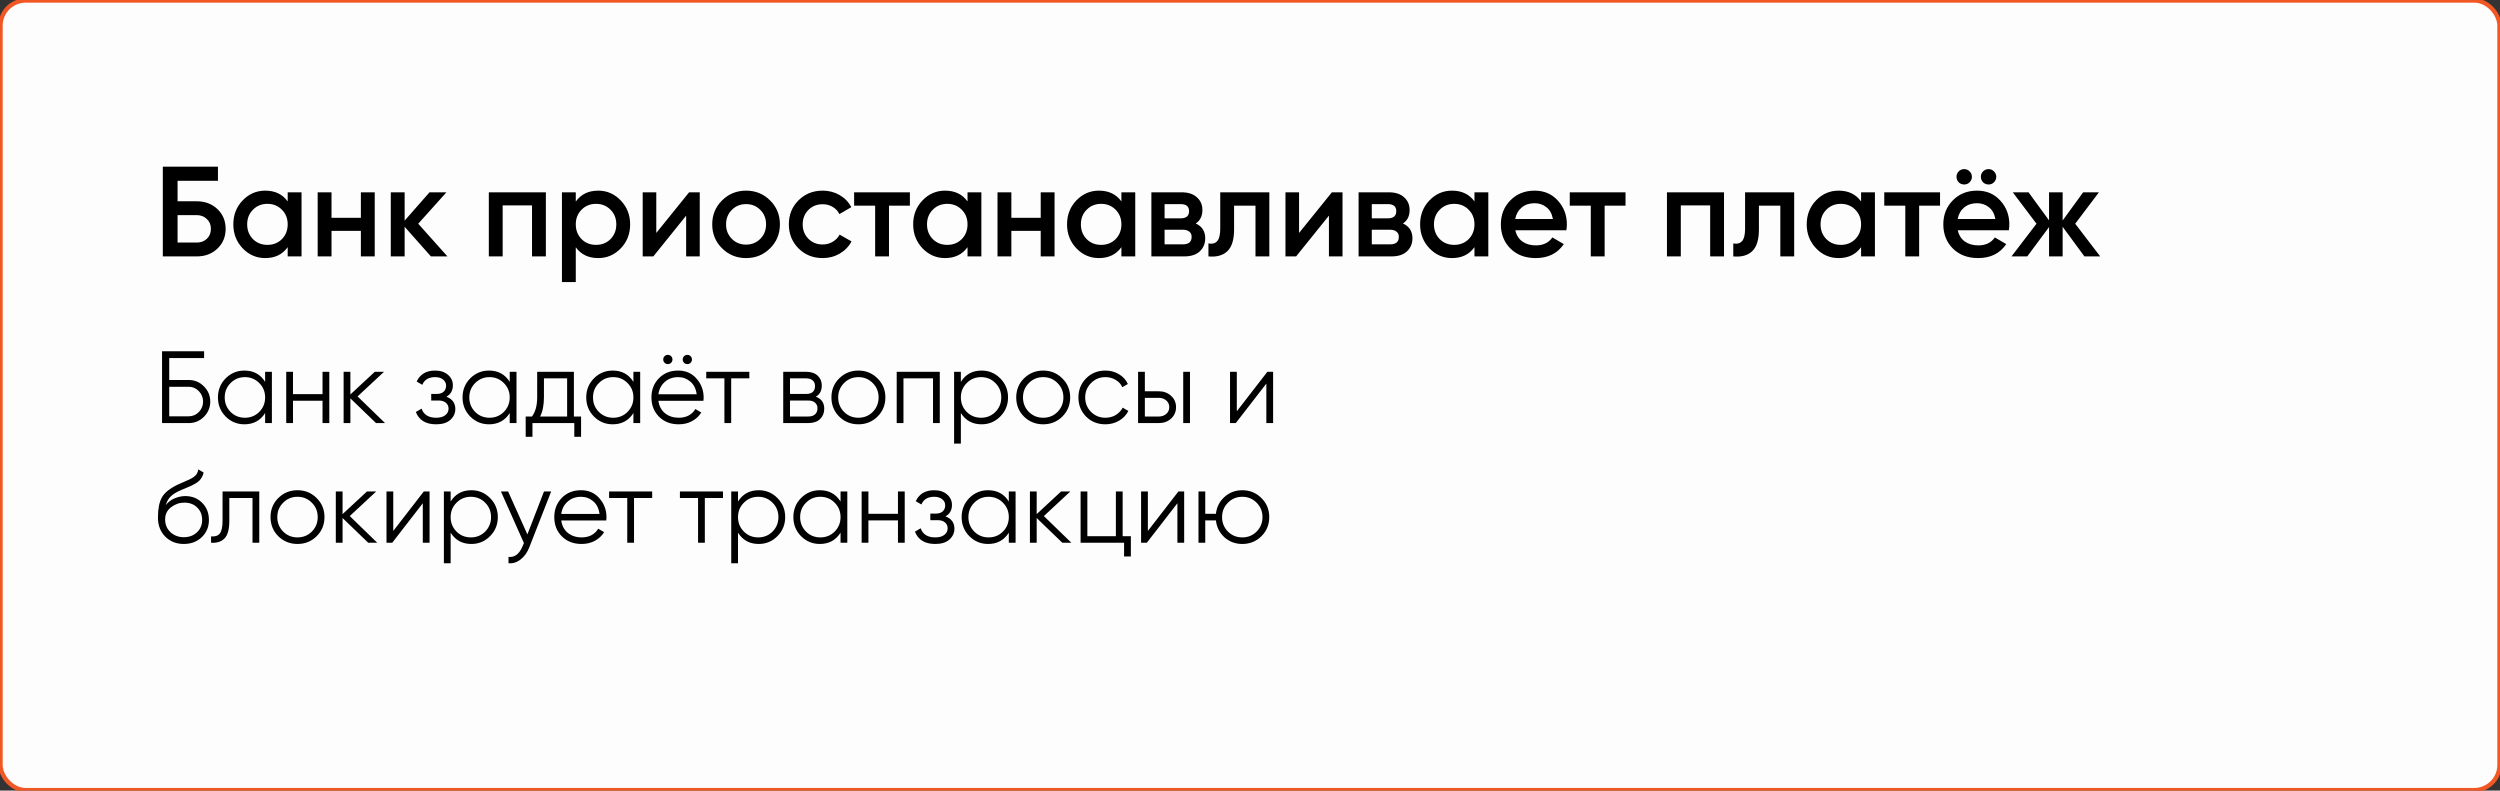
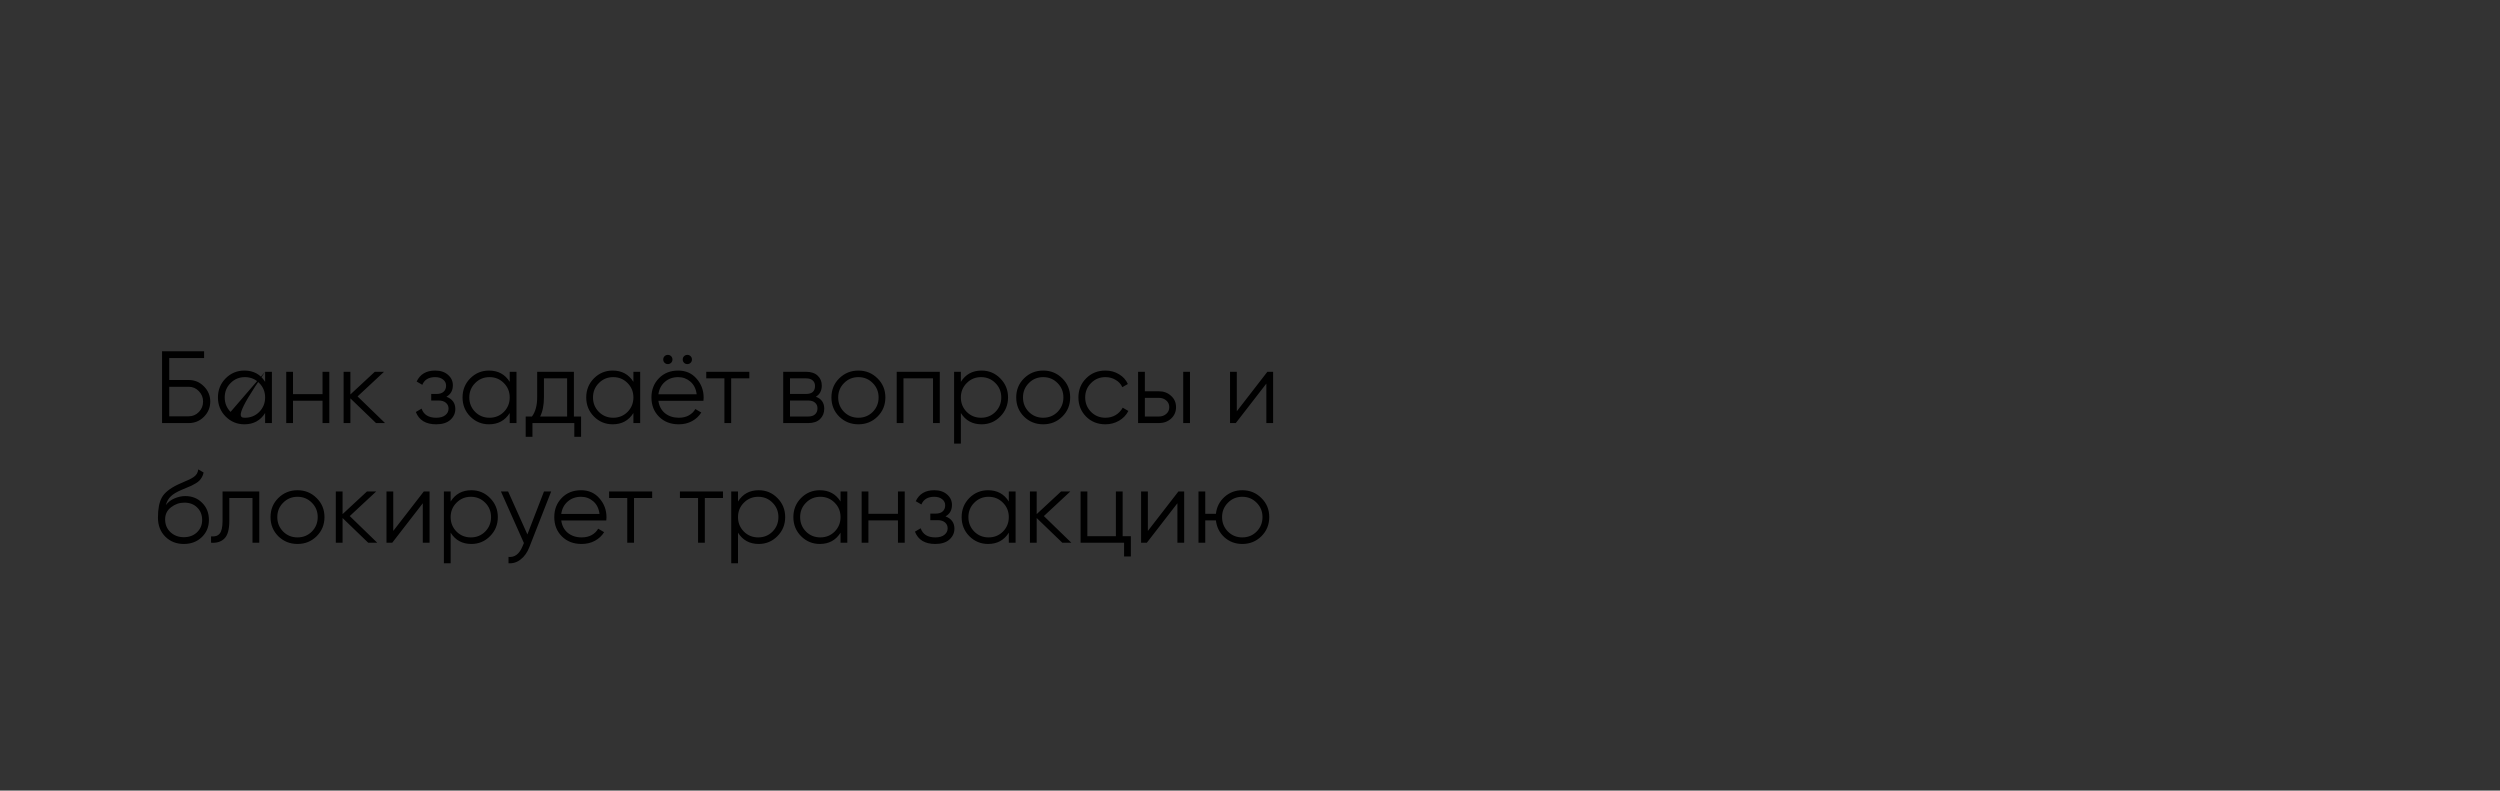
<svg xmlns="http://www.w3.org/2000/svg" viewBox="0 0 585 185" fill="none">
  <rect x="0" y="0" width="585" height="185" fill="#333333" stroke="none" />
-   <rect x="0.125" y="0.125" width="584.75" height="184.75" rx="5.875" fill="#FDFDFD" />
-   <rect x="0.125" y="0.125" width="584.75" height="184.75" rx="5.875" stroke="#F15723" />
-   <path d="M46.05 47.1C47.99 47.1 49.6 47.71 50.88 48.93C52.16 50.15 52.8 51.69 52.8 53.55C52.8 55.41 52.16 56.95 50.88 58.17C49.6 59.39 47.99 60 46.05 60H38.1V39H51V42.3H41.55V47.1H46.05ZM46.05 56.76C46.99 56.76 47.77 56.47 48.39 55.89C49.03 55.29 49.35 54.51 49.35 53.55C49.35 52.59 49.03 51.82 48.39 51.24C47.77 50.64 46.99 50.34 46.05 50.34H41.55V56.76H46.05ZM67.319 45H70.559V60H67.319V57.84C66.099 59.54 64.349 60.39 62.069 60.39C60.009 60.39 58.249 59.63 56.789 58.11C55.329 56.57 54.599 54.7 54.599 52.5C54.599 50.28 55.329 48.41 56.789 46.89C58.249 45.37 60.009 44.61 62.069 44.61C64.349 44.61 66.099 45.45 67.319 47.13V45ZM59.189 55.95C60.089 56.85 61.219 57.3 62.579 57.3C63.939 57.3 65.069 56.85 65.969 55.95C66.869 55.03 67.319 53.88 67.319 52.5C67.319 51.12 66.869 49.98 65.969 49.08C65.069 48.16 63.939 47.7 62.579 47.7C61.219 47.7 60.089 48.16 59.189 49.08C58.289 49.98 57.839 51.12 57.839 52.5C57.839 53.88 58.289 55.03 59.189 55.95ZM84.445 45H87.685V60H84.445V54.03H77.575V60H74.335V45H77.575V50.97H84.445V45ZM104.705 60H100.835L94.685 53.07V60H91.445V45H94.685V51.63L100.505 45H104.465L97.865 52.35L104.705 60ZM127.734 45V60H124.494V48.06H117.624V60H114.384V45H127.734ZM139.983 44.61C142.043 44.61 143.804 45.38 145.263 46.92C146.724 48.44 147.453 50.3 147.453 52.5C147.453 54.72 146.724 56.59 145.263 58.11C143.804 59.63 142.043 60.39 139.983 60.39C137.703 60.39 135.953 59.55 134.733 57.87V66H131.494V45H134.733V47.16C135.953 45.46 137.703 44.61 139.983 44.61ZM136.083 55.95C136.983 56.85 138.113 57.3 139.474 57.3C140.833 57.3 141.964 56.85 142.863 55.95C143.763 55.03 144.214 53.88 144.214 52.5C144.214 51.12 143.763 49.98 142.863 49.08C141.964 48.16 140.833 47.7 139.474 47.7C138.113 47.7 136.983 48.16 136.083 49.08C135.184 49.98 134.733 51.12 134.733 52.5C134.733 53.88 135.184 55.03 136.083 55.95ZM161.25 45H163.74V60H160.56V50.46L152.88 60H150.39V45H153.57V54.51L161.25 45ZM174.579 60.39C172.38 60.39 170.51 59.63 168.97 58.11C167.429 56.59 166.66 54.72 166.66 52.5C166.66 50.28 167.429 48.41 168.97 46.89C170.51 45.37 172.38 44.61 174.579 44.61C176.799 44.61 178.669 45.37 180.19 46.89C181.73 48.41 182.5 50.28 182.5 52.5C182.5 54.72 181.73 56.59 180.19 58.11C178.669 59.63 176.799 60.39 174.579 60.39ZM171.25 55.89C172.149 56.79 173.26 57.24 174.579 57.24C175.899 57.24 177.01 56.79 177.91 55.89C178.81 54.99 179.26 53.86 179.26 52.5C179.26 51.14 178.81 50.01 177.91 49.11C177.01 48.21 175.899 47.76 174.579 47.76C173.26 47.76 172.149 48.21 171.25 49.11C170.35 50.01 169.899 51.14 169.899 52.5C169.899 53.86 170.35 54.99 171.25 55.89ZM192.509 60.39C190.249 60.39 188.359 59.63 186.839 58.11C185.339 56.59 184.589 54.72 184.589 52.5C184.589 50.26 185.339 48.39 186.839 46.89C188.359 45.37 190.249 44.61 192.509 44.61C193.969 44.61 195.299 44.96 196.499 45.66C197.699 46.36 198.599 47.3 199.199 48.48L196.409 50.1C196.069 49.38 195.549 48.82 194.849 48.42C194.169 48 193.379 47.79 192.479 47.79C191.159 47.79 190.049 48.24 189.149 49.14C188.269 50.04 187.829 51.16 187.829 52.5C187.829 53.84 188.269 54.96 189.149 55.86C190.049 56.76 191.159 57.21 192.479 57.21C193.359 57.21 194.149 57 194.849 56.58C195.569 56.16 196.109 55.6 196.469 54.9L199.259 56.49C198.619 57.69 197.699 58.64 196.499 59.34C195.299 60.04 193.969 60.39 192.509 60.39ZM212.915 45V48.12H208.024V60H204.785V48.12H199.864V45H212.915ZM226.401 45H229.641V60H226.401V57.84C225.181 59.54 223.431 60.39 221.151 60.39C219.091 60.39 217.331 59.63 215.871 58.11C214.411 56.57 213.681 54.7 213.681 52.5C213.681 50.28 214.411 48.41 215.871 46.89C217.331 45.37 219.091 44.61 221.151 44.61C223.431 44.61 225.181 45.45 226.401 47.13V45ZM218.271 55.95C219.171 56.85 220.301 57.3 221.661 57.3C223.021 57.3 224.151 56.85 225.051 55.95C225.951 55.03 226.401 53.88 226.401 52.5C226.401 51.12 225.951 49.98 225.051 49.08C224.151 48.16 223.021 47.7 221.661 47.7C220.301 47.7 219.171 48.16 218.271 49.08C217.371 49.98 216.921 51.12 216.921 52.5C216.921 53.88 217.371 55.03 218.271 55.95ZM243.527 45H246.767V60H243.527V54.03H236.657V60H233.417V45H236.657V50.97H243.527V45ZM262.408 45H265.647V60H262.408V57.84C261.188 59.54 259.438 60.39 257.158 60.39C255.097 60.39 253.338 59.63 251.877 58.11C250.417 56.57 249.687 54.7 249.687 52.5C249.687 50.28 250.417 48.41 251.877 46.89C253.338 45.37 255.097 44.61 257.158 44.61C259.438 44.61 261.188 45.45 262.408 47.13V45ZM254.278 55.95C255.178 56.85 256.308 57.3 257.668 57.3C259.027 57.3 260.158 56.85 261.058 55.95C261.957 55.03 262.408 53.88 262.408 52.5C262.408 51.12 261.957 49.98 261.058 49.08C260.158 48.16 259.027 47.7 257.668 47.7C256.308 47.7 255.178 48.16 254.278 49.08C253.377 49.98 252.928 51.12 252.928 52.5C252.928 53.88 253.377 55.03 254.278 55.95ZM279.803 52.29C281.283 52.97 282.022 54.12 282.022 55.74C282.022 57 281.592 58.03 280.733 58.83C279.892 59.61 278.683 60 277.103 60H269.423V45H276.502C278.043 45 279.233 45.39 280.072 46.17C280.933 46.93 281.363 47.92 281.363 49.14C281.363 50.56 280.842 51.61 279.803 52.29ZM276.262 47.76H272.512V51.09H276.262C277.582 51.09 278.243 50.53 278.243 49.41C278.243 48.31 277.582 47.76 276.262 47.76ZM276.803 57.18C278.163 57.18 278.842 56.59 278.842 55.41C278.842 54.89 278.663 54.49 278.303 54.21C277.942 53.91 277.442 53.76 276.803 53.76H272.512V57.18H276.803ZM297.025 45V60H293.785V48.12H288.775V53.7C288.775 56.08 288.255 57.77 287.215 58.77C286.175 59.77 284.695 60.18 282.775 60V56.97C283.695 57.13 284.385 56.94 284.845 56.4C285.305 55.86 285.535 54.91 285.535 53.55V45H297.025ZM311.66 45H314.15V60H310.97V50.46L303.29 60H300.8V45H303.98V54.51L311.66 45ZM328.29 52.29C329.77 52.97 330.51 54.12 330.51 55.74C330.51 57 330.08 58.03 329.22 58.83C328.38 59.61 327.17 60 325.59 60H317.91V45H324.99C326.53 45 327.72 45.39 328.56 46.17C329.42 46.93 329.85 47.92 329.85 49.14C329.85 50.56 329.33 51.61 328.29 52.29ZM324.75 47.76H321V51.09H324.75C326.07 51.09 326.73 50.53 326.73 49.41C326.73 48.31 326.07 47.76 324.75 47.76ZM325.29 57.18C326.65 57.18 327.33 56.59 327.33 55.41C327.33 54.89 327.15 54.49 326.79 54.21C326.43 53.91 325.93 53.76 325.29 53.76H321V57.18H325.29ZM345.025 45H348.265V60H345.025V57.84C343.805 59.54 342.055 60.39 339.775 60.39C337.715 60.39 335.955 59.63 334.495 58.11C333.035 56.57 332.305 54.7 332.305 52.5C332.305 50.28 333.035 48.41 334.495 46.89C335.955 45.37 337.715 44.61 339.775 44.61C342.055 44.61 343.805 45.45 345.025 47.13V45ZM336.895 55.95C337.795 56.85 338.925 57.3 340.285 57.3C341.645 57.3 342.775 56.85 343.675 55.95C344.575 55.03 345.025 53.88 345.025 52.5C345.025 51.12 344.575 49.98 343.675 49.08C342.775 48.16 341.645 47.7 340.285 47.7C338.925 47.7 337.795 48.16 336.895 49.08C335.995 49.98 335.545 51.12 335.545 52.5C335.545 53.88 335.995 55.03 336.895 55.95ZM354.59 53.88C354.83 55.02 355.38 55.9 356.24 56.52C357.1 57.12 358.15 57.42 359.39 57.42C361.11 57.42 362.4 56.8 363.26 55.56L365.93 57.12C364.45 59.3 362.26 60.39 359.36 60.39C356.92 60.39 354.95 59.65 353.45 58.17C351.95 56.67 351.2 54.78 351.2 52.5C351.2 50.26 351.94 48.39 353.42 46.89C354.9 45.37 356.8 44.61 359.12 44.61C361.32 44.61 363.12 45.38 364.52 46.92C365.94 48.46 366.65 50.33 366.65 52.53C366.65 52.87 366.61 53.32 366.53 53.88H354.59ZM354.56 51.24H363.38C363.16 50.02 362.65 49.1 361.85 48.48C361.07 47.86 360.15 47.55 359.09 47.55C357.89 47.55 356.89 47.88 356.09 48.54C355.29 49.2 354.78 50.1 354.56 51.24ZM380.375 45V48.12H375.485V60H372.245V48.12H367.325V45H380.375ZM403.418 45V60H400.178V48.06H393.308V60H390.067V45H403.418ZM419.837 45V60H416.598V48.12H411.587V53.7C411.587 56.08 411.067 57.77 410.027 58.77C408.988 59.77 407.507 60.18 405.587 60V56.97C406.507 57.13 407.197 56.94 407.658 56.4C408.118 55.86 408.348 54.91 408.348 53.55V45H419.837ZM435.493 45H438.733V60H435.493V57.84C434.272 59.54 432.522 60.39 430.243 60.39C428.183 60.39 426.423 59.63 424.962 58.11C423.502 56.57 422.772 54.7 422.772 52.5C422.772 50.28 423.502 48.41 424.962 46.89C426.423 45.37 428.183 44.61 430.243 44.61C432.522 44.61 434.272 45.45 435.493 47.13V45ZM427.363 55.95C428.262 56.85 429.392 57.3 430.752 57.3C432.113 57.3 433.243 56.85 434.142 55.95C435.043 55.03 435.493 53.88 435.493 52.5C435.493 51.12 435.043 49.98 434.142 49.08C433.243 48.16 432.113 47.7 430.752 47.7C429.392 47.7 428.262 48.16 427.363 49.08C426.462 49.98 426.012 51.12 426.012 52.5C426.012 53.88 426.462 55.03 427.363 55.95ZM453.97 45V48.12H449.08V60H445.84V48.12H440.92V45H453.97ZM460.885 42.66C460.545 43 460.125 43.17 459.625 43.17C459.125 43.17 458.695 43 458.335 42.66C457.995 42.3 457.825 41.87 457.825 41.37C457.825 40.87 457.995 40.45 458.335 40.11C458.695 39.75 459.125 39.57 459.625 39.57C460.125 39.57 460.545 39.75 460.885 40.11C461.245 40.45 461.425 40.87 461.425 41.37C461.425 41.87 461.245 42.3 460.885 42.66ZM466.585 42.66C466.245 43 465.825 43.17 465.325 43.17C464.825 43.17 464.395 43 464.035 42.66C463.695 42.3 463.525 41.87 463.525 41.37C463.525 40.87 463.695 40.45 464.035 40.11C464.395 39.75 464.825 39.57 465.325 39.57C465.825 39.57 466.245 39.75 466.585 40.11C466.945 40.45 467.125 40.87 467.125 41.37C467.125 41.87 466.945 42.3 466.585 42.66ZM458.125 53.88C458.365 55.02 458.915 55.9 459.775 56.52C460.635 57.12 461.685 57.42 462.925 57.42C464.645 57.42 465.935 56.8 466.795 55.56L469.465 57.12C467.985 59.3 465.795 60.39 462.895 60.39C460.455 60.39 458.485 59.65 456.985 58.17C455.485 56.67 454.735 54.78 454.735 52.5C454.735 50.26 455.475 48.39 456.955 46.89C458.435 45.37 460.335 44.61 462.655 44.61C464.855 44.61 466.655 45.38 468.055 46.92C469.475 48.46 470.185 50.33 470.185 52.53C470.185 52.87 470.145 53.32 470.065 53.88H458.125ZM458.095 51.24H466.915C466.695 50.02 466.185 49.1 465.385 48.48C464.605 47.86 463.685 47.55 462.625 47.55C461.425 47.55 460.425 47.88 459.625 48.54C458.825 49.2 458.315 50.1 458.095 51.24ZM491.447 60H487.757L482.658 53.07V60H479.478V53.13L474.377 60H470.688L476.538 52.35L470.988 45H474.678L479.478 51.57V45H482.658V51.6L487.457 45H491.147L485.598 52.35L491.447 60Z" fill="black" />
-   <path d="M44.16 88.92C45.552 88.92 46.736 89.416 47.712 90.408C48.704 91.4 49.2 92.584 49.2 93.96C49.2 95.352 48.704 96.544 47.712 97.536C46.736 98.512 45.552 99 44.16 99H37.92V82.2H47.76V83.784H39.6V88.92H44.16ZM44.16 97.416C45.088 97.416 45.88 97.08 46.536 96.408C47.192 95.736 47.52 94.92 47.52 93.96C47.52 93.016 47.192 92.208 46.536 91.536C45.88 90.848 45.088 90.504 44.16 90.504H39.6V97.416H44.16ZM62.039 87H63.623V99H62.039V96.648C60.935 98.408 59.319 99.288 57.191 99.288C55.479 99.288 54.015 98.68 52.799 97.464C51.599 96.248 50.999 94.76 50.999 93C50.999 91.24 51.599 89.752 52.799 88.536C54.015 87.32 55.479 86.712 57.191 86.712C59.319 86.712 60.935 87.592 62.039 89.352V87ZM53.951 96.384C54.863 97.296 55.983 97.752 57.311 97.752C58.639 97.752 59.759 97.296 60.671 96.384C61.583 95.456 62.039 94.328 62.039 93C62.039 91.672 61.583 90.552 60.671 89.64C59.759 88.712 58.639 88.248 57.311 88.248C55.983 88.248 54.863 88.712 53.951 89.64C53.039 90.552 52.583 91.672 52.583 93C52.583 94.328 53.039 95.456 53.951 96.384ZM75.473 87H77.057V99H75.473V93.768H68.561V99H66.977V87H68.561V92.232H75.473V87ZM90.103 99H87.99L81.99 93.216V99H80.406V87H81.99V92.304L87.703 87H89.862L83.671 92.76L90.103 99ZM104.458 92.832C105.85 93.36 106.546 94.32 106.546 95.712C106.546 96.704 106.154 97.552 105.37 98.256C104.602 98.944 103.498 99.288 102.058 99.288C99.642 99.288 98.058 98.328 97.306 96.408L98.65 95.616C99.146 97.04 100.282 97.752 102.058 97.752C102.986 97.752 103.698 97.552 104.194 97.152C104.706 96.752 104.962 96.24 104.962 95.616C104.962 95.056 104.754 94.6 104.338 94.248C103.922 93.896 103.362 93.72 102.658 93.72H100.906V92.184H102.178C102.866 92.184 103.402 92.016 103.786 91.68C104.186 91.328 104.386 90.848 104.386 90.24C104.386 89.664 104.154 89.192 103.69 88.824C103.226 88.44 102.602 88.248 101.818 88.248C100.314 88.248 99.314 88.848 98.818 90.048L97.498 89.28C98.298 87.568 99.738 86.712 101.818 86.712C103.082 86.712 104.09 87.048 104.842 87.72C105.594 88.376 105.97 89.184 105.97 90.144C105.97 91.376 105.466 92.272 104.458 92.832ZM119.273 87H120.858V99H119.273V96.648C118.169 98.408 116.553 99.288 114.425 99.288C112.713 99.288 111.249 98.68 110.034 97.464C108.834 96.248 108.234 94.76 108.234 93C108.234 91.24 108.834 89.752 110.034 88.536C111.249 87.32 112.713 86.712 114.425 86.712C116.553 86.712 118.169 87.592 119.273 89.352V87ZM111.186 96.384C112.097 97.296 113.218 97.752 114.546 97.752C115.874 97.752 116.993 97.296 117.906 96.384C118.817 95.456 119.273 94.328 119.273 93C119.273 91.672 118.817 90.552 117.906 89.64C116.993 88.712 115.874 88.248 114.546 88.248C113.218 88.248 112.097 88.712 111.186 89.64C110.273 90.552 109.817 91.672 109.817 93C109.817 94.328 110.273 95.456 111.186 96.384ZM134.291 97.464H135.971V102.216H134.387V99H124.595V102.216H123.011V97.464H124.475C125.291 96.392 125.699 94.88 125.699 92.928V87H134.291V97.464ZM126.395 97.464H132.707V88.536H127.283V92.928C127.283 94.768 126.987 96.28 126.395 97.464ZM148.219 87H149.803V99H148.219V96.648C147.115 98.408 145.499 99.288 143.371 99.288C141.659 99.288 140.195 98.68 138.979 97.464C137.779 96.248 137.179 94.76 137.179 93C137.179 91.24 137.779 89.752 138.979 88.536C140.195 87.32 141.659 86.712 143.371 86.712C145.499 86.712 147.115 87.592 148.219 89.352V87ZM140.131 96.384C141.043 97.296 142.163 97.752 143.491 97.752C144.819 97.752 145.939 97.296 146.851 96.384C147.763 95.456 148.219 94.328 148.219 93C148.219 91.672 147.763 90.552 146.851 89.64C145.939 88.712 144.819 88.248 143.491 88.248C142.163 88.248 141.043 88.712 140.131 89.64C139.219 90.552 138.763 91.672 138.763 93C138.763 94.328 139.219 95.456 140.131 96.384ZM157.044 84.888C156.837 85.096 156.581 85.2 156.276 85.2C155.972 85.2 155.716 85.096 155.508 84.888C155.3 84.68 155.196 84.424 155.196 84.12C155.196 83.816 155.3 83.56 155.508 83.352C155.716 83.144 155.972 83.04 156.276 83.04C156.581 83.04 156.837 83.144 157.044 83.352C157.252 83.56 157.357 83.816 157.357 84.12C157.357 84.424 157.252 84.68 157.044 84.888ZM161.605 84.888C161.397 85.096 161.141 85.2 160.837 85.2C160.532 85.2 160.276 85.096 160.069 84.888C159.861 84.68 159.756 84.424 159.756 84.12C159.756 83.816 159.861 83.56 160.069 83.352C160.276 83.144 160.532 83.04 160.837 83.04C161.141 83.04 161.397 83.144 161.605 83.352C161.812 83.56 161.917 83.816 161.917 84.12C161.917 84.424 161.812 84.68 161.605 84.888ZM158.701 86.712C160.476 86.712 161.909 87.344 162.996 88.608C164.101 89.856 164.653 91.336 164.653 93.048C164.653 93.224 164.637 93.472 164.605 93.792H154.069C154.228 95.008 154.74 95.976 155.605 96.696C156.484 97.4 157.565 97.752 158.845 97.752C159.756 97.752 160.541 97.568 161.196 97.2C161.869 96.816 162.373 96.32 162.708 95.712L164.101 96.528C163.572 97.376 162.852 98.048 161.94 98.544C161.029 99.04 159.988 99.288 158.821 99.288C156.933 99.288 155.397 98.696 154.213 97.512C153.029 96.328 152.436 94.824 152.436 93C152.436 91.208 153.02 89.712 154.189 88.512C155.357 87.312 156.861 86.712 158.701 86.712ZM158.701 88.248C157.452 88.248 156.405 88.624 155.556 89.376C154.725 90.112 154.228 91.072 154.069 92.256H163.02C162.861 90.992 162.373 90.008 161.556 89.304C160.74 88.6 159.788 88.248 158.701 88.248ZM175.344 87V88.536H171.095V99H169.512V88.536H165.263V87H175.344ZM190.906 92.832C192.218 93.312 192.874 94.248 192.874 95.64C192.874 96.616 192.546 97.424 191.89 98.064C191.25 98.688 190.322 99 189.106 99H183.274V87H188.626C189.794 87 190.698 87.304 191.338 87.912C191.978 88.504 192.298 89.272 192.298 90.216C192.298 91.416 191.834 92.288 190.906 92.832ZM188.626 88.536H184.858V92.184H188.626C190.018 92.184 190.714 91.56 190.714 90.312C190.714 89.752 190.53 89.32 190.162 89.016C189.81 88.696 189.298 88.536 188.626 88.536ZM189.106 97.464C189.81 97.464 190.346 97.296 190.714 96.96C191.098 96.624 191.29 96.152 191.29 95.544C191.29 94.984 191.098 94.544 190.714 94.224C190.346 93.888 189.81 93.72 189.106 93.72H184.858V97.464H189.106ZM205.33 97.488C204.114 98.688 202.626 99.288 200.866 99.288C199.106 99.288 197.61 98.688 196.378 97.488C195.162 96.272 194.554 94.776 194.554 93C194.554 91.224 195.162 89.736 196.378 88.536C197.61 87.32 199.106 86.712 200.866 86.712C202.626 86.712 204.114 87.32 205.33 88.536C206.562 89.736 207.178 91.224 207.178 93C207.178 94.776 206.562 96.272 205.33 97.488ZM197.506 96.384C198.418 97.296 199.538 97.752 200.866 97.752C202.194 97.752 203.314 97.296 204.226 96.384C205.138 95.456 205.594 94.328 205.594 93C205.594 91.672 205.138 90.552 204.226 89.64C203.314 88.712 202.194 88.248 200.866 88.248C199.538 88.248 198.418 88.712 197.506 89.64C196.594 90.552 196.138 91.672 196.138 93C196.138 94.328 196.594 95.456 197.506 96.384ZM219.909 87V99H218.325V88.536H211.412V99H209.828V87H219.909ZM229.69 86.712C231.402 86.712 232.858 87.32 234.058 88.536C235.274 89.752 235.882 91.24 235.882 93C235.882 94.76 235.274 96.248 234.058 97.464C232.858 98.68 231.402 99.288 229.69 99.288C227.562 99.288 225.946 98.408 224.842 96.648V103.8H223.258V87H224.842V89.352C225.946 87.592 227.562 86.712 229.69 86.712ZM226.21 96.384C227.122 97.296 228.242 97.752 229.57 97.752C230.898 97.752 232.018 97.296 232.93 96.384C233.842 95.456 234.298 94.328 234.298 93C234.298 91.672 233.842 90.552 232.93 89.64C232.018 88.712 230.898 88.248 229.57 88.248C228.242 88.248 227.122 88.712 226.21 89.64C225.298 90.552 224.842 91.672 224.842 93C224.842 94.328 225.298 95.456 226.21 96.384ZM248.572 97.488C247.356 98.688 245.868 99.288 244.108 99.288C242.348 99.288 240.852 98.688 239.62 97.488C238.404 96.272 237.796 94.776 237.796 93C237.796 91.224 238.404 89.736 239.62 88.536C240.852 87.32 242.348 86.712 244.108 86.712C245.868 86.712 247.356 87.32 248.572 88.536C249.804 89.736 250.42 91.224 250.42 93C250.42 94.776 249.804 96.272 248.572 97.488ZM240.748 96.384C241.66 97.296 242.78 97.752 244.108 97.752C245.436 97.752 246.556 97.296 247.468 96.384C248.38 95.456 248.836 94.328 248.836 93C248.836 91.672 248.38 90.552 247.468 89.64C246.556 88.712 245.436 88.248 244.108 88.248C242.78 88.248 241.66 88.712 240.748 89.64C239.836 90.552 239.38 91.672 239.38 93C239.38 94.328 239.836 95.456 240.748 96.384ZM258.663 99.288C256.855 99.288 255.35 98.688 254.15 97.488C252.95 96.272 252.35 94.776 252.35 93C252.35 91.224 252.95 89.736 254.15 88.536C255.35 87.32 256.855 86.712 258.663 86.712C259.848 86.712 260.91 87 261.855 87.576C262.798 88.136 263.488 88.896 263.918 89.856L262.623 90.6C262.303 89.88 261.783 89.312 261.062 88.896C260.358 88.464 259.558 88.248 258.663 88.248C257.335 88.248 256.215 88.712 255.303 89.64C254.39 90.552 253.935 91.672 253.935 93C253.935 94.328 254.39 95.456 255.303 96.384C256.215 97.296 257.335 97.752 258.663 97.752C259.558 97.752 260.358 97.544 261.062 97.128C261.767 96.696 262.317 96.12 262.717 95.4L264.038 96.168C263.543 97.128 262.815 97.888 261.855 98.448C260.895 99.008 259.83 99.288 258.663 99.288ZM271.185 91.56C272.305 91.56 273.25 91.912 274.017 92.616C274.8 93.304 275.192 94.192 275.192 95.28C275.192 96.368 274.8 97.264 274.017 97.968C273.25 98.656 272.305 99 271.185 99H266.312V87H267.897V91.56H271.185ZM276.873 87H278.457V99H276.873V87ZM271.185 97.464C271.858 97.464 272.425 97.264 272.89 96.864C273.37 96.464 273.61 95.936 273.61 95.28C273.61 94.624 273.37 94.096 272.89 93.696C272.425 93.296 271.858 93.096 271.185 93.096H267.897V97.464H271.185ZM296.565 87H297.908V99H296.325V89.76L289.173 99H287.827V87H289.413V96.24L296.565 87ZM43.008 127.288C41.28 127.288 39.84 126.72 38.688 125.584C37.536 124.432 36.96 122.944 36.96 121.12C36.96 119.072 37.264 117.504 37.872 116.416C38.48 115.312 39.712 114.312 41.568 113.416C41.92 113.24 42.384 113.032 42.96 112.792C43.552 112.552 43.992 112.36 44.28 112.216C44.584 112.072 44.912 111.888 45.264 111.664C45.616 111.424 45.88 111.16 46.056 110.872C46.232 110.584 46.344 110.24 46.392 109.84L47.64 110.56C47.576 110.944 47.448 111.304 47.256 111.64C47.064 111.976 46.864 112.248 46.656 112.456C46.464 112.664 46.152 112.896 45.72 113.152C45.304 113.392 44.976 113.568 44.736 113.68C44.512 113.776 44.112 113.944 43.536 114.184C42.976 114.424 42.6 114.584 42.408 114.664C41.288 115.144 40.464 115.648 39.936 116.176C39.408 116.688 39.032 117.36 38.808 118.192C39.352 117.472 40.04 116.944 40.872 116.608C41.72 116.256 42.544 116.08 43.344 116.08C44.944 116.08 46.264 116.608 47.304 117.664C48.36 118.704 48.888 120.04 48.888 121.672C48.888 123.288 48.328 124.632 47.208 125.704C46.104 126.76 44.704 127.288 43.008 127.288ZM43.008 125.704C44.256 125.704 45.28 125.328 46.08 124.576C46.896 123.808 47.304 122.84 47.304 121.672C47.304 120.488 46.92 119.52 46.152 118.768C45.4 118 44.392 117.616 43.128 117.616C41.992 117.616 40.96 117.976 40.032 118.696C39.104 119.4 38.64 120.344 38.64 121.528C38.64 122.744 39.056 123.744 39.888 124.528C40.736 125.312 41.776 125.704 43.008 125.704ZM60.669 115V127H59.084V116.536H53.66V121.888C53.66 123.888 53.276 125.264 52.508 126.016C51.757 126.768 50.717 127.096 49.389 127V125.512C50.3 125.608 50.972 125.392 51.404 124.864C51.852 124.336 52.077 123.344 52.077 121.888V115H60.669ZM74.08 125.488C72.864 126.688 71.376 127.288 69.616 127.288C67.856 127.288 66.36 126.688 65.128 125.488C63.912 124.272 63.304 122.776 63.304 121C63.304 119.224 63.912 117.736 65.128 116.536C66.36 115.32 67.856 114.712 69.616 114.712C71.376 114.712 72.864 115.32 74.08 116.536C75.312 117.736 75.928 119.224 75.928 121C75.928 122.776 75.312 124.272 74.08 125.488ZM66.256 124.384C67.168 125.296 68.288 125.752 69.616 125.752C70.944 125.752 72.064 125.296 72.976 124.384C73.888 123.456 74.344 122.328 74.344 121C74.344 119.672 73.888 118.552 72.976 117.64C72.064 116.712 70.944 116.248 69.616 116.248C68.288 116.248 67.168 116.712 66.256 117.64C65.344 118.552 64.888 119.672 64.888 121C64.888 122.328 65.344 123.456 66.256 124.384ZM88.275 127H86.162L80.162 121.216V127H78.579V115H80.162V120.304L85.874 115H88.034L81.843 120.76L88.275 127ZM99.174 115H100.518V127H98.934V117.76L91.782 127H90.438V115H92.022V124.24L99.174 115ZM110.299 114.712C112.011 114.712 113.468 115.32 114.668 116.536C115.883 117.752 116.492 119.24 116.492 121C116.492 122.76 115.883 124.248 114.668 125.464C113.468 126.68 112.011 127.288 110.299 127.288C108.171 127.288 106.555 126.408 105.451 124.648V131.8H103.868V115H105.451V117.352C106.555 115.592 108.171 114.712 110.299 114.712ZM106.82 124.384C107.731 125.296 108.852 125.752 110.18 125.752C111.507 125.752 112.627 125.296 113.54 124.384C114.451 123.456 114.907 122.328 114.907 121C114.907 119.672 114.451 118.552 113.54 117.64C112.627 116.712 111.507 116.248 110.18 116.248C108.852 116.248 107.731 116.712 106.82 117.64C105.907 118.552 105.451 119.672 105.451 121C105.451 122.328 105.907 123.456 106.82 124.384ZM127.296 115H128.976L123.841 128.104C123.376 129.288 122.713 130.216 121.849 130.888C121.001 131.576 120.049 131.88 118.993 131.8V130.312C120.433 130.472 121.528 129.64 122.281 127.816L122.593 127.072L117.216 115H118.897L123.409 125.056L127.296 115ZM135.966 114.712C137.742 114.712 139.174 115.344 140.262 116.608C141.366 117.856 141.918 119.336 141.918 121.048C141.918 121.224 141.902 121.472 141.87 121.792H131.334C131.494 123.008 132.006 123.976 132.87 124.696C133.75 125.4 134.83 125.752 136.11 125.752C137.022 125.752 137.806 125.568 138.462 125.2C139.134 124.816 139.638 124.32 139.974 123.712L141.366 124.528C140.838 125.376 140.118 126.048 139.206 126.544C138.294 127.04 137.254 127.288 136.086 127.288C134.198 127.288 132.662 126.696 131.478 125.512C130.294 124.328 129.702 122.824 129.702 121C129.702 119.208 130.286 117.712 131.454 116.512C132.622 115.312 134.126 114.712 135.966 114.712ZM135.966 116.248C134.718 116.248 133.67 116.624 132.822 117.376C131.99 118.112 131.494 119.072 131.334 120.256H140.286C140.126 118.992 139.638 118.008 138.822 117.304C138.006 116.6 137.054 116.248 135.966 116.248ZM152.609 115V116.536H148.361V127H146.777V116.536H142.529V115H152.609ZM169.179 115V116.536H164.931V127H163.347V116.536H159.1V115H169.179ZM177.542 114.712C179.254 114.712 180.71 115.32 181.91 116.536C183.126 117.752 183.734 119.24 183.734 121C183.734 122.76 183.126 124.248 181.91 125.464C180.71 126.68 179.254 127.288 177.542 127.288C175.414 127.288 173.798 126.408 172.694 124.648V131.8H171.11V115H172.694V117.352C173.798 115.592 175.414 114.712 177.542 114.712ZM174.062 124.384C174.974 125.296 176.094 125.752 177.422 125.752C178.75 125.752 179.87 125.296 180.782 124.384C181.694 123.456 182.15 122.328 182.15 121C182.15 119.672 181.694 118.552 180.782 117.64C179.87 116.712 178.75 116.248 177.422 116.248C176.094 116.248 174.974 116.712 174.062 117.64C173.15 118.552 172.694 119.672 172.694 121C172.694 122.328 173.15 123.456 174.062 124.384ZM196.688 115H198.272V127H196.688V124.648C195.583 126.408 193.968 127.288 191.839 127.288C190.127 127.288 188.663 126.68 187.447 125.464C186.248 124.248 185.648 122.76 185.648 121C185.648 119.24 186.248 117.752 187.447 116.536C188.663 115.32 190.127 114.712 191.839 114.712C193.968 114.712 195.583 115.592 196.688 117.352V115ZM188.6 124.384C189.512 125.296 190.631 125.752 191.959 125.752C193.287 125.752 194.407 125.296 195.32 124.384C196.232 123.456 196.688 122.328 196.688 121C196.688 119.672 196.232 118.552 195.32 117.64C194.407 116.712 193.287 116.248 191.959 116.248C190.631 116.248 189.512 116.712 188.6 117.64C187.688 118.552 187.232 119.672 187.232 121C187.232 122.328 187.688 123.456 188.6 124.384ZM210.121 115H211.705V127H210.121V121.768H203.209V127H201.625V115H203.209V120.232H210.121V115ZM221.247 120.832C222.639 121.36 223.335 122.32 223.335 123.712C223.335 124.704 222.943 125.552 222.159 126.256C221.391 126.944 220.287 127.288 218.847 127.288C216.431 127.288 214.847 126.328 214.095 124.408L215.439 123.616C215.935 125.04 217.071 125.752 218.847 125.752C219.775 125.752 220.487 125.552 220.983 125.152C221.495 124.752 221.751 124.24 221.751 123.616C221.751 123.056 221.543 122.6 221.127 122.248C220.711 121.896 220.151 121.72 219.447 121.72H217.695V120.184H218.967C219.655 120.184 220.191 120.016 220.575 119.68C220.975 119.328 221.175 118.848 221.175 118.24C221.175 117.664 220.943 117.192 220.479 116.824C220.015 116.44 219.391 116.248 218.607 116.248C217.103 116.248 216.103 116.848 215.607 118.048L214.287 117.28C215.087 115.568 216.527 114.712 218.607 114.712C219.871 114.712 220.879 115.048 221.631 115.72C222.383 116.376 222.759 117.184 222.759 118.144C222.759 119.376 222.255 120.272 221.247 120.832ZM236.062 115H237.647V127H236.062V124.648C234.958 126.408 233.343 127.288 231.214 127.288C229.502 127.288 228.038 126.68 226.822 125.464C225.623 124.248 225.023 122.76 225.023 121C225.023 119.24 225.623 117.752 226.822 116.536C228.038 115.32 229.502 114.712 231.214 114.712C233.343 114.712 234.958 115.592 236.062 117.352V115ZM227.975 124.384C228.887 125.296 230.006 125.752 231.334 125.752C232.662 125.752 233.782 125.296 234.695 124.384C235.607 123.456 236.062 122.328 236.062 121C236.062 119.672 235.607 118.552 234.695 117.64C233.782 116.712 232.662 116.248 231.334 116.248C230.006 116.248 228.887 116.712 227.975 117.64C227.062 118.552 226.607 119.672 226.607 121C226.607 122.328 227.062 123.456 227.975 124.384ZM250.697 127H248.584L242.584 121.216V127H241V115H242.584V120.304L248.296 115H250.458L244.264 120.76L250.697 127ZM262.7 125.464H264.62V130.216H263.035V127H252.86V115H254.442V125.464H261.115V115H262.7V125.464ZM275.752 115H277.095V127H275.512V117.76L268.36 127H267.015V115H268.6V124.24L275.752 115ZM290.692 114.712C292.452 114.712 293.942 115.32 295.158 116.536C296.39 117.736 297.005 119.224 297.005 121C297.005 122.776 296.39 124.272 295.158 125.488C293.942 126.688 292.452 127.288 290.692 127.288C289.077 127.288 287.685 126.768 286.517 125.728C285.365 124.672 284.702 123.352 284.525 121.768H282.03V127H280.445V115H282.03V120.232H284.525C284.702 118.648 285.365 117.336 286.517 116.296C287.685 115.24 289.077 114.712 290.692 114.712ZM287.332 124.384C288.245 125.296 289.365 125.752 290.692 125.752C292.022 125.752 293.142 125.296 294.053 124.384C294.965 123.456 295.423 122.328 295.423 121C295.423 119.672 294.965 118.552 294.053 117.64C293.142 116.712 292.022 116.248 290.692 116.248C289.365 116.248 288.245 116.712 287.332 117.64C286.423 118.552 285.965 119.672 285.965 121C285.965 122.328 286.423 123.456 287.332 124.384Z" fill="black" />
+   <path d="M44.16 88.92C45.552 88.92 46.736 89.416 47.712 90.408C48.704 91.4 49.2 92.584 49.2 93.96C49.2 95.352 48.704 96.544 47.712 97.536C46.736 98.512 45.552 99 44.16 99H37.92V82.2H47.76V83.784H39.6V88.92H44.16ZM44.16 97.416C45.088 97.416 45.88 97.08 46.536 96.408C47.192 95.736 47.52 94.92 47.52 93.96C47.52 93.016 47.192 92.208 46.536 91.536C45.88 90.848 45.088 90.504 44.16 90.504H39.6V97.416H44.16ZM62.039 87H63.623V99H62.039V96.648C60.935 98.408 59.319 99.288 57.191 99.288C55.479 99.288 54.015 98.68 52.799 97.464C51.599 96.248 50.999 94.76 50.999 93C50.999 91.24 51.599 89.752 52.799 88.536C54.015 87.32 55.479 86.712 57.191 86.712C59.319 86.712 60.935 87.592 62.039 89.352V87ZC54.863 97.296 55.983 97.752 57.311 97.752C58.639 97.752 59.759 97.296 60.671 96.384C61.583 95.456 62.039 94.328 62.039 93C62.039 91.672 61.583 90.552 60.671 89.64C59.759 88.712 58.639 88.248 57.311 88.248C55.983 88.248 54.863 88.712 53.951 89.64C53.039 90.552 52.583 91.672 52.583 93C52.583 94.328 53.039 95.456 53.951 96.384ZM75.473 87H77.057V99H75.473V93.768H68.561V99H66.977V87H68.561V92.232H75.473V87ZM90.103 99H87.99L81.99 93.216V99H80.406V87H81.99V92.304L87.703 87H89.862L83.671 92.76L90.103 99ZM104.458 92.832C105.85 93.36 106.546 94.32 106.546 95.712C106.546 96.704 106.154 97.552 105.37 98.256C104.602 98.944 103.498 99.288 102.058 99.288C99.642 99.288 98.058 98.328 97.306 96.408L98.65 95.616C99.146 97.04 100.282 97.752 102.058 97.752C102.986 97.752 103.698 97.552 104.194 97.152C104.706 96.752 104.962 96.24 104.962 95.616C104.962 95.056 104.754 94.6 104.338 94.248C103.922 93.896 103.362 93.72 102.658 93.72H100.906V92.184H102.178C102.866 92.184 103.402 92.016 103.786 91.68C104.186 91.328 104.386 90.848 104.386 90.24C104.386 89.664 104.154 89.192 103.69 88.824C103.226 88.44 102.602 88.248 101.818 88.248C100.314 88.248 99.314 88.848 98.818 90.048L97.498 89.28C98.298 87.568 99.738 86.712 101.818 86.712C103.082 86.712 104.09 87.048 104.842 87.72C105.594 88.376 105.97 89.184 105.97 90.144C105.97 91.376 105.466 92.272 104.458 92.832ZM119.273 87H120.858V99H119.273V96.648C118.169 98.408 116.553 99.288 114.425 99.288C112.713 99.288 111.249 98.68 110.034 97.464C108.834 96.248 108.234 94.76 108.234 93C108.234 91.24 108.834 89.752 110.034 88.536C111.249 87.32 112.713 86.712 114.425 86.712C116.553 86.712 118.169 87.592 119.273 89.352V87ZM111.186 96.384C112.097 97.296 113.218 97.752 114.546 97.752C115.874 97.752 116.993 97.296 117.906 96.384C118.817 95.456 119.273 94.328 119.273 93C119.273 91.672 118.817 90.552 117.906 89.64C116.993 88.712 115.874 88.248 114.546 88.248C113.218 88.248 112.097 88.712 111.186 89.64C110.273 90.552 109.817 91.672 109.817 93C109.817 94.328 110.273 95.456 111.186 96.384ZM134.291 97.464H135.971V102.216H134.387V99H124.595V102.216H123.011V97.464H124.475C125.291 96.392 125.699 94.88 125.699 92.928V87H134.291V97.464ZM126.395 97.464H132.707V88.536H127.283V92.928C127.283 94.768 126.987 96.28 126.395 97.464ZM148.219 87H149.803V99H148.219V96.648C147.115 98.408 145.499 99.288 143.371 99.288C141.659 99.288 140.195 98.68 138.979 97.464C137.779 96.248 137.179 94.76 137.179 93C137.179 91.24 137.779 89.752 138.979 88.536C140.195 87.32 141.659 86.712 143.371 86.712C145.499 86.712 147.115 87.592 148.219 89.352V87ZM140.131 96.384C141.043 97.296 142.163 97.752 143.491 97.752C144.819 97.752 145.939 97.296 146.851 96.384C147.763 95.456 148.219 94.328 148.219 93C148.219 91.672 147.763 90.552 146.851 89.64C145.939 88.712 144.819 88.248 143.491 88.248C142.163 88.248 141.043 88.712 140.131 89.64C139.219 90.552 138.763 91.672 138.763 93C138.763 94.328 139.219 95.456 140.131 96.384ZM157.044 84.888C156.837 85.096 156.581 85.2 156.276 85.2C155.972 85.2 155.716 85.096 155.508 84.888C155.3 84.68 155.196 84.424 155.196 84.12C155.196 83.816 155.3 83.56 155.508 83.352C155.716 83.144 155.972 83.04 156.276 83.04C156.581 83.04 156.837 83.144 157.044 83.352C157.252 83.56 157.357 83.816 157.357 84.12C157.357 84.424 157.252 84.68 157.044 84.888ZM161.605 84.888C161.397 85.096 161.141 85.2 160.837 85.2C160.532 85.2 160.276 85.096 160.069 84.888C159.861 84.68 159.756 84.424 159.756 84.12C159.756 83.816 159.861 83.56 160.069 83.352C160.276 83.144 160.532 83.04 160.837 83.04C161.141 83.04 161.397 83.144 161.605 83.352C161.812 83.56 161.917 83.816 161.917 84.12C161.917 84.424 161.812 84.68 161.605 84.888ZM158.701 86.712C160.476 86.712 161.909 87.344 162.996 88.608C164.101 89.856 164.653 91.336 164.653 93.048C164.653 93.224 164.637 93.472 164.605 93.792H154.069C154.228 95.008 154.74 95.976 155.605 96.696C156.484 97.4 157.565 97.752 158.845 97.752C159.756 97.752 160.541 97.568 161.196 97.2C161.869 96.816 162.373 96.32 162.708 95.712L164.101 96.528C163.572 97.376 162.852 98.048 161.94 98.544C161.029 99.04 159.988 99.288 158.821 99.288C156.933 99.288 155.397 98.696 154.213 97.512C153.029 96.328 152.436 94.824 152.436 93C152.436 91.208 153.02 89.712 154.189 88.512C155.357 87.312 156.861 86.712 158.701 86.712ZM158.701 88.248C157.452 88.248 156.405 88.624 155.556 89.376C154.725 90.112 154.228 91.072 154.069 92.256H163.02C162.861 90.992 162.373 90.008 161.556 89.304C160.74 88.6 159.788 88.248 158.701 88.248ZM175.344 87V88.536H171.095V99H169.512V88.536H165.263V87H175.344ZM190.906 92.832C192.218 93.312 192.874 94.248 192.874 95.64C192.874 96.616 192.546 97.424 191.89 98.064C191.25 98.688 190.322 99 189.106 99H183.274V87H188.626C189.794 87 190.698 87.304 191.338 87.912C191.978 88.504 192.298 89.272 192.298 90.216C192.298 91.416 191.834 92.288 190.906 92.832ZM188.626 88.536H184.858V92.184H188.626C190.018 92.184 190.714 91.56 190.714 90.312C190.714 89.752 190.53 89.32 190.162 89.016C189.81 88.696 189.298 88.536 188.626 88.536ZM189.106 97.464C189.81 97.464 190.346 97.296 190.714 96.96C191.098 96.624 191.29 96.152 191.29 95.544C191.29 94.984 191.098 94.544 190.714 94.224C190.346 93.888 189.81 93.72 189.106 93.72H184.858V97.464H189.106ZM205.33 97.488C204.114 98.688 202.626 99.288 200.866 99.288C199.106 99.288 197.61 98.688 196.378 97.488C195.162 96.272 194.554 94.776 194.554 93C194.554 91.224 195.162 89.736 196.378 88.536C197.61 87.32 199.106 86.712 200.866 86.712C202.626 86.712 204.114 87.32 205.33 88.536C206.562 89.736 207.178 91.224 207.178 93C207.178 94.776 206.562 96.272 205.33 97.488ZM197.506 96.384C198.418 97.296 199.538 97.752 200.866 97.752C202.194 97.752 203.314 97.296 204.226 96.384C205.138 95.456 205.594 94.328 205.594 93C205.594 91.672 205.138 90.552 204.226 89.64C203.314 88.712 202.194 88.248 200.866 88.248C199.538 88.248 198.418 88.712 197.506 89.64C196.594 90.552 196.138 91.672 196.138 93C196.138 94.328 196.594 95.456 197.506 96.384ZM219.909 87V99H218.325V88.536H211.412V99H209.828V87H219.909ZM229.69 86.712C231.402 86.712 232.858 87.32 234.058 88.536C235.274 89.752 235.882 91.24 235.882 93C235.882 94.76 235.274 96.248 234.058 97.464C232.858 98.68 231.402 99.288 229.69 99.288C227.562 99.288 225.946 98.408 224.842 96.648V103.8H223.258V87H224.842V89.352C225.946 87.592 227.562 86.712 229.69 86.712ZM226.21 96.384C227.122 97.296 228.242 97.752 229.57 97.752C230.898 97.752 232.018 97.296 232.93 96.384C233.842 95.456 234.298 94.328 234.298 93C234.298 91.672 233.842 90.552 232.93 89.64C232.018 88.712 230.898 88.248 229.57 88.248C228.242 88.248 227.122 88.712 226.21 89.64C225.298 90.552 224.842 91.672 224.842 93C224.842 94.328 225.298 95.456 226.21 96.384ZM248.572 97.488C247.356 98.688 245.868 99.288 244.108 99.288C242.348 99.288 240.852 98.688 239.62 97.488C238.404 96.272 237.796 94.776 237.796 93C237.796 91.224 238.404 89.736 239.62 88.536C240.852 87.32 242.348 86.712 244.108 86.712C245.868 86.712 247.356 87.32 248.572 88.536C249.804 89.736 250.42 91.224 250.42 93C250.42 94.776 249.804 96.272 248.572 97.488ZM240.748 96.384C241.66 97.296 242.78 97.752 244.108 97.752C245.436 97.752 246.556 97.296 247.468 96.384C248.38 95.456 248.836 94.328 248.836 93C248.836 91.672 248.38 90.552 247.468 89.64C246.556 88.712 245.436 88.248 244.108 88.248C242.78 88.248 241.66 88.712 240.748 89.64C239.836 90.552 239.38 91.672 239.38 93C239.38 94.328 239.836 95.456 240.748 96.384ZM258.663 99.288C256.855 99.288 255.35 98.688 254.15 97.488C252.95 96.272 252.35 94.776 252.35 93C252.35 91.224 252.95 89.736 254.15 88.536C255.35 87.32 256.855 86.712 258.663 86.712C259.848 86.712 260.91 87 261.855 87.576C262.798 88.136 263.488 88.896 263.918 89.856L262.623 90.6C262.303 89.88 261.783 89.312 261.062 88.896C260.358 88.464 259.558 88.248 258.663 88.248C257.335 88.248 256.215 88.712 255.303 89.64C254.39 90.552 253.935 91.672 253.935 93C253.935 94.328 254.39 95.456 255.303 96.384C256.215 97.296 257.335 97.752 258.663 97.752C259.558 97.752 260.358 97.544 261.062 97.128C261.767 96.696 262.317 96.12 262.717 95.4L264.038 96.168C263.543 97.128 262.815 97.888 261.855 98.448C260.895 99.008 259.83 99.288 258.663 99.288ZM271.185 91.56C272.305 91.56 273.25 91.912 274.017 92.616C274.8 93.304 275.192 94.192 275.192 95.28C275.192 96.368 274.8 97.264 274.017 97.968C273.25 98.656 272.305 99 271.185 99H266.312V87H267.897V91.56H271.185ZM276.873 87H278.457V99H276.873V87ZM271.185 97.464C271.858 97.464 272.425 97.264 272.89 96.864C273.37 96.464 273.61 95.936 273.61 95.28C273.61 94.624 273.37 94.096 272.89 93.696C272.425 93.296 271.858 93.096 271.185 93.096H267.897V97.464H271.185ZM296.565 87H297.908V99H296.325V89.76L289.173 99H287.827V87H289.413V96.24L296.565 87ZM43.008 127.288C41.28 127.288 39.84 126.72 38.688 125.584C37.536 124.432 36.96 122.944 36.96 121.12C36.96 119.072 37.264 117.504 37.872 116.416C38.48 115.312 39.712 114.312 41.568 113.416C41.92 113.24 42.384 113.032 42.96 112.792C43.552 112.552 43.992 112.36 44.28 112.216C44.584 112.072 44.912 111.888 45.264 111.664C45.616 111.424 45.88 111.16 46.056 110.872C46.232 110.584 46.344 110.24 46.392 109.84L47.64 110.56C47.576 110.944 47.448 111.304 47.256 111.64C47.064 111.976 46.864 112.248 46.656 112.456C46.464 112.664 46.152 112.896 45.72 113.152C45.304 113.392 44.976 113.568 44.736 113.68C44.512 113.776 44.112 113.944 43.536 114.184C42.976 114.424 42.6 114.584 42.408 114.664C41.288 115.144 40.464 115.648 39.936 116.176C39.408 116.688 39.032 117.36 38.808 118.192C39.352 117.472 40.04 116.944 40.872 116.608C41.72 116.256 42.544 116.08 43.344 116.08C44.944 116.08 46.264 116.608 47.304 117.664C48.36 118.704 48.888 120.04 48.888 121.672C48.888 123.288 48.328 124.632 47.208 125.704C46.104 126.76 44.704 127.288 43.008 127.288ZM43.008 125.704C44.256 125.704 45.28 125.328 46.08 124.576C46.896 123.808 47.304 122.84 47.304 121.672C47.304 120.488 46.92 119.52 46.152 118.768C45.4 118 44.392 117.616 43.128 117.616C41.992 117.616 40.96 117.976 40.032 118.696C39.104 119.4 38.64 120.344 38.64 121.528C38.64 122.744 39.056 123.744 39.888 124.528C40.736 125.312 41.776 125.704 43.008 125.704ZM60.669 115V127H59.084V116.536H53.66V121.888C53.66 123.888 53.276 125.264 52.508 126.016C51.757 126.768 50.717 127.096 49.389 127V125.512C50.3 125.608 50.972 125.392 51.404 124.864C51.852 124.336 52.077 123.344 52.077 121.888V115H60.669ZM74.08 125.488C72.864 126.688 71.376 127.288 69.616 127.288C67.856 127.288 66.36 126.688 65.128 125.488C63.912 124.272 63.304 122.776 63.304 121C63.304 119.224 63.912 117.736 65.128 116.536C66.36 115.32 67.856 114.712 69.616 114.712C71.376 114.712 72.864 115.32 74.08 116.536C75.312 117.736 75.928 119.224 75.928 121C75.928 122.776 75.312 124.272 74.08 125.488ZM66.256 124.384C67.168 125.296 68.288 125.752 69.616 125.752C70.944 125.752 72.064 125.296 72.976 124.384C73.888 123.456 74.344 122.328 74.344 121C74.344 119.672 73.888 118.552 72.976 117.64C72.064 116.712 70.944 116.248 69.616 116.248C68.288 116.248 67.168 116.712 66.256 117.64C65.344 118.552 64.888 119.672 64.888 121C64.888 122.328 65.344 123.456 66.256 124.384ZM88.275 127H86.162L80.162 121.216V127H78.579V115H80.162V120.304L85.874 115H88.034L81.843 120.76L88.275 127ZM99.174 115H100.518V127H98.934V117.76L91.782 127H90.438V115H92.022V124.24L99.174 115ZM110.299 114.712C112.011 114.712 113.468 115.32 114.668 116.536C115.883 117.752 116.492 119.24 116.492 121C116.492 122.76 115.883 124.248 114.668 125.464C113.468 126.68 112.011 127.288 110.299 127.288C108.171 127.288 106.555 126.408 105.451 124.648V131.8H103.868V115H105.451V117.352C106.555 115.592 108.171 114.712 110.299 114.712ZM106.82 124.384C107.731 125.296 108.852 125.752 110.18 125.752C111.507 125.752 112.627 125.296 113.54 124.384C114.451 123.456 114.907 122.328 114.907 121C114.907 119.672 114.451 118.552 113.54 117.64C112.627 116.712 111.507 116.248 110.18 116.248C108.852 116.248 107.731 116.712 106.82 117.64C105.907 118.552 105.451 119.672 105.451 121C105.451 122.328 105.907 123.456 106.82 124.384ZM127.296 115H128.976L123.841 128.104C123.376 129.288 122.713 130.216 121.849 130.888C121.001 131.576 120.049 131.88 118.993 131.8V130.312C120.433 130.472 121.528 129.64 122.281 127.816L122.593 127.072L117.216 115H118.897L123.409 125.056L127.296 115ZM135.966 114.712C137.742 114.712 139.174 115.344 140.262 116.608C141.366 117.856 141.918 119.336 141.918 121.048C141.918 121.224 141.902 121.472 141.87 121.792H131.334C131.494 123.008 132.006 123.976 132.87 124.696C133.75 125.4 134.83 125.752 136.11 125.752C137.022 125.752 137.806 125.568 138.462 125.2C139.134 124.816 139.638 124.32 139.974 123.712L141.366 124.528C140.838 125.376 140.118 126.048 139.206 126.544C138.294 127.04 137.254 127.288 136.086 127.288C134.198 127.288 132.662 126.696 131.478 125.512C130.294 124.328 129.702 122.824 129.702 121C129.702 119.208 130.286 117.712 131.454 116.512C132.622 115.312 134.126 114.712 135.966 114.712ZM135.966 116.248C134.718 116.248 133.67 116.624 132.822 117.376C131.99 118.112 131.494 119.072 131.334 120.256H140.286C140.126 118.992 139.638 118.008 138.822 117.304C138.006 116.6 137.054 116.248 135.966 116.248ZM152.609 115V116.536H148.361V127H146.777V116.536H142.529V115H152.609ZM169.179 115V116.536H164.931V127H163.347V116.536H159.1V115H169.179ZM177.542 114.712C179.254 114.712 180.71 115.32 181.91 116.536C183.126 117.752 183.734 119.24 183.734 121C183.734 122.76 183.126 124.248 181.91 125.464C180.71 126.68 179.254 127.288 177.542 127.288C175.414 127.288 173.798 126.408 172.694 124.648V131.8H171.11V115H172.694V117.352C173.798 115.592 175.414 114.712 177.542 114.712ZM174.062 124.384C174.974 125.296 176.094 125.752 177.422 125.752C178.75 125.752 179.87 125.296 180.782 124.384C181.694 123.456 182.15 122.328 182.15 121C182.15 119.672 181.694 118.552 180.782 117.64C179.87 116.712 178.75 116.248 177.422 116.248C176.094 116.248 174.974 116.712 174.062 117.64C173.15 118.552 172.694 119.672 172.694 121C172.694 122.328 173.15 123.456 174.062 124.384ZM196.688 115H198.272V127H196.688V124.648C195.583 126.408 193.968 127.288 191.839 127.288C190.127 127.288 188.663 126.68 187.447 125.464C186.248 124.248 185.648 122.76 185.648 121C185.648 119.24 186.248 117.752 187.447 116.536C188.663 115.32 190.127 114.712 191.839 114.712C193.968 114.712 195.583 115.592 196.688 117.352V115ZM188.6 124.384C189.512 125.296 190.631 125.752 191.959 125.752C193.287 125.752 194.407 125.296 195.32 124.384C196.232 123.456 196.688 122.328 196.688 121C196.688 119.672 196.232 118.552 195.32 117.64C194.407 116.712 193.287 116.248 191.959 116.248C190.631 116.248 189.512 116.712 188.6 117.64C187.688 118.552 187.232 119.672 187.232 121C187.232 122.328 187.688 123.456 188.6 124.384ZM210.121 115H211.705V127H210.121V121.768H203.209V127H201.625V115H203.209V120.232H210.121V115ZM221.247 120.832C222.639 121.36 223.335 122.32 223.335 123.712C223.335 124.704 222.943 125.552 222.159 126.256C221.391 126.944 220.287 127.288 218.847 127.288C216.431 127.288 214.847 126.328 214.095 124.408L215.439 123.616C215.935 125.04 217.071 125.752 218.847 125.752C219.775 125.752 220.487 125.552 220.983 125.152C221.495 124.752 221.751 124.24 221.751 123.616C221.751 123.056 221.543 122.6 221.127 122.248C220.711 121.896 220.151 121.72 219.447 121.72H217.695V120.184H218.967C219.655 120.184 220.191 120.016 220.575 119.68C220.975 119.328 221.175 118.848 221.175 118.24C221.175 117.664 220.943 117.192 220.479 116.824C220.015 116.44 219.391 116.248 218.607 116.248C217.103 116.248 216.103 116.848 215.607 118.048L214.287 117.28C215.087 115.568 216.527 114.712 218.607 114.712C219.871 114.712 220.879 115.048 221.631 115.72C222.383 116.376 222.759 117.184 222.759 118.144C222.759 119.376 222.255 120.272 221.247 120.832ZM236.062 115H237.647V127H236.062V124.648C234.958 126.408 233.343 127.288 231.214 127.288C229.502 127.288 228.038 126.68 226.822 125.464C225.623 124.248 225.023 122.76 225.023 121C225.023 119.24 225.623 117.752 226.822 116.536C228.038 115.32 229.502 114.712 231.214 114.712C233.343 114.712 234.958 115.592 236.062 117.352V115ZM227.975 124.384C228.887 125.296 230.006 125.752 231.334 125.752C232.662 125.752 233.782 125.296 234.695 124.384C235.607 123.456 236.062 122.328 236.062 121C236.062 119.672 235.607 118.552 234.695 117.64C233.782 116.712 232.662 116.248 231.334 116.248C230.006 116.248 228.887 116.712 227.975 117.64C227.062 118.552 226.607 119.672 226.607 121C226.607 122.328 227.062 123.456 227.975 124.384ZM250.697 127H248.584L242.584 121.216V127H241V115H242.584V120.304L248.296 115H250.458L244.264 120.76L250.697 127ZM262.7 125.464H264.62V130.216H263.035V127H252.86V115H254.442V125.464H261.115V115H262.7V125.464ZM275.752 115H277.095V127H275.512V117.76L268.36 127H267.015V115H268.6V124.24L275.752 115ZM290.692 114.712C292.452 114.712 293.942 115.32 295.158 116.536C296.39 117.736 297.005 119.224 297.005 121C297.005 122.776 296.39 124.272 295.158 125.488C293.942 126.688 292.452 127.288 290.692 127.288C289.077 127.288 287.685 126.768 286.517 125.728C285.365 124.672 284.702 123.352 284.525 121.768H282.03V127H280.445V115H282.03V120.232H284.525C284.702 118.648 285.365 117.336 286.517 116.296C287.685 115.24 289.077 114.712 290.692 114.712ZM287.332 124.384C288.245 125.296 289.365 125.752 290.692 125.752C292.022 125.752 293.142 125.296 294.053 124.384C294.965 123.456 295.423 122.328 295.423 121C295.423 119.672 294.965 118.552 294.053 117.64C293.142 116.712 292.022 116.248 290.692 116.248C289.365 116.248 288.245 116.712 287.332 117.64C286.423 118.552 285.965 119.672 285.965 121C285.965 122.328 286.423 123.456 287.332 124.384Z" fill="black" />
</svg>